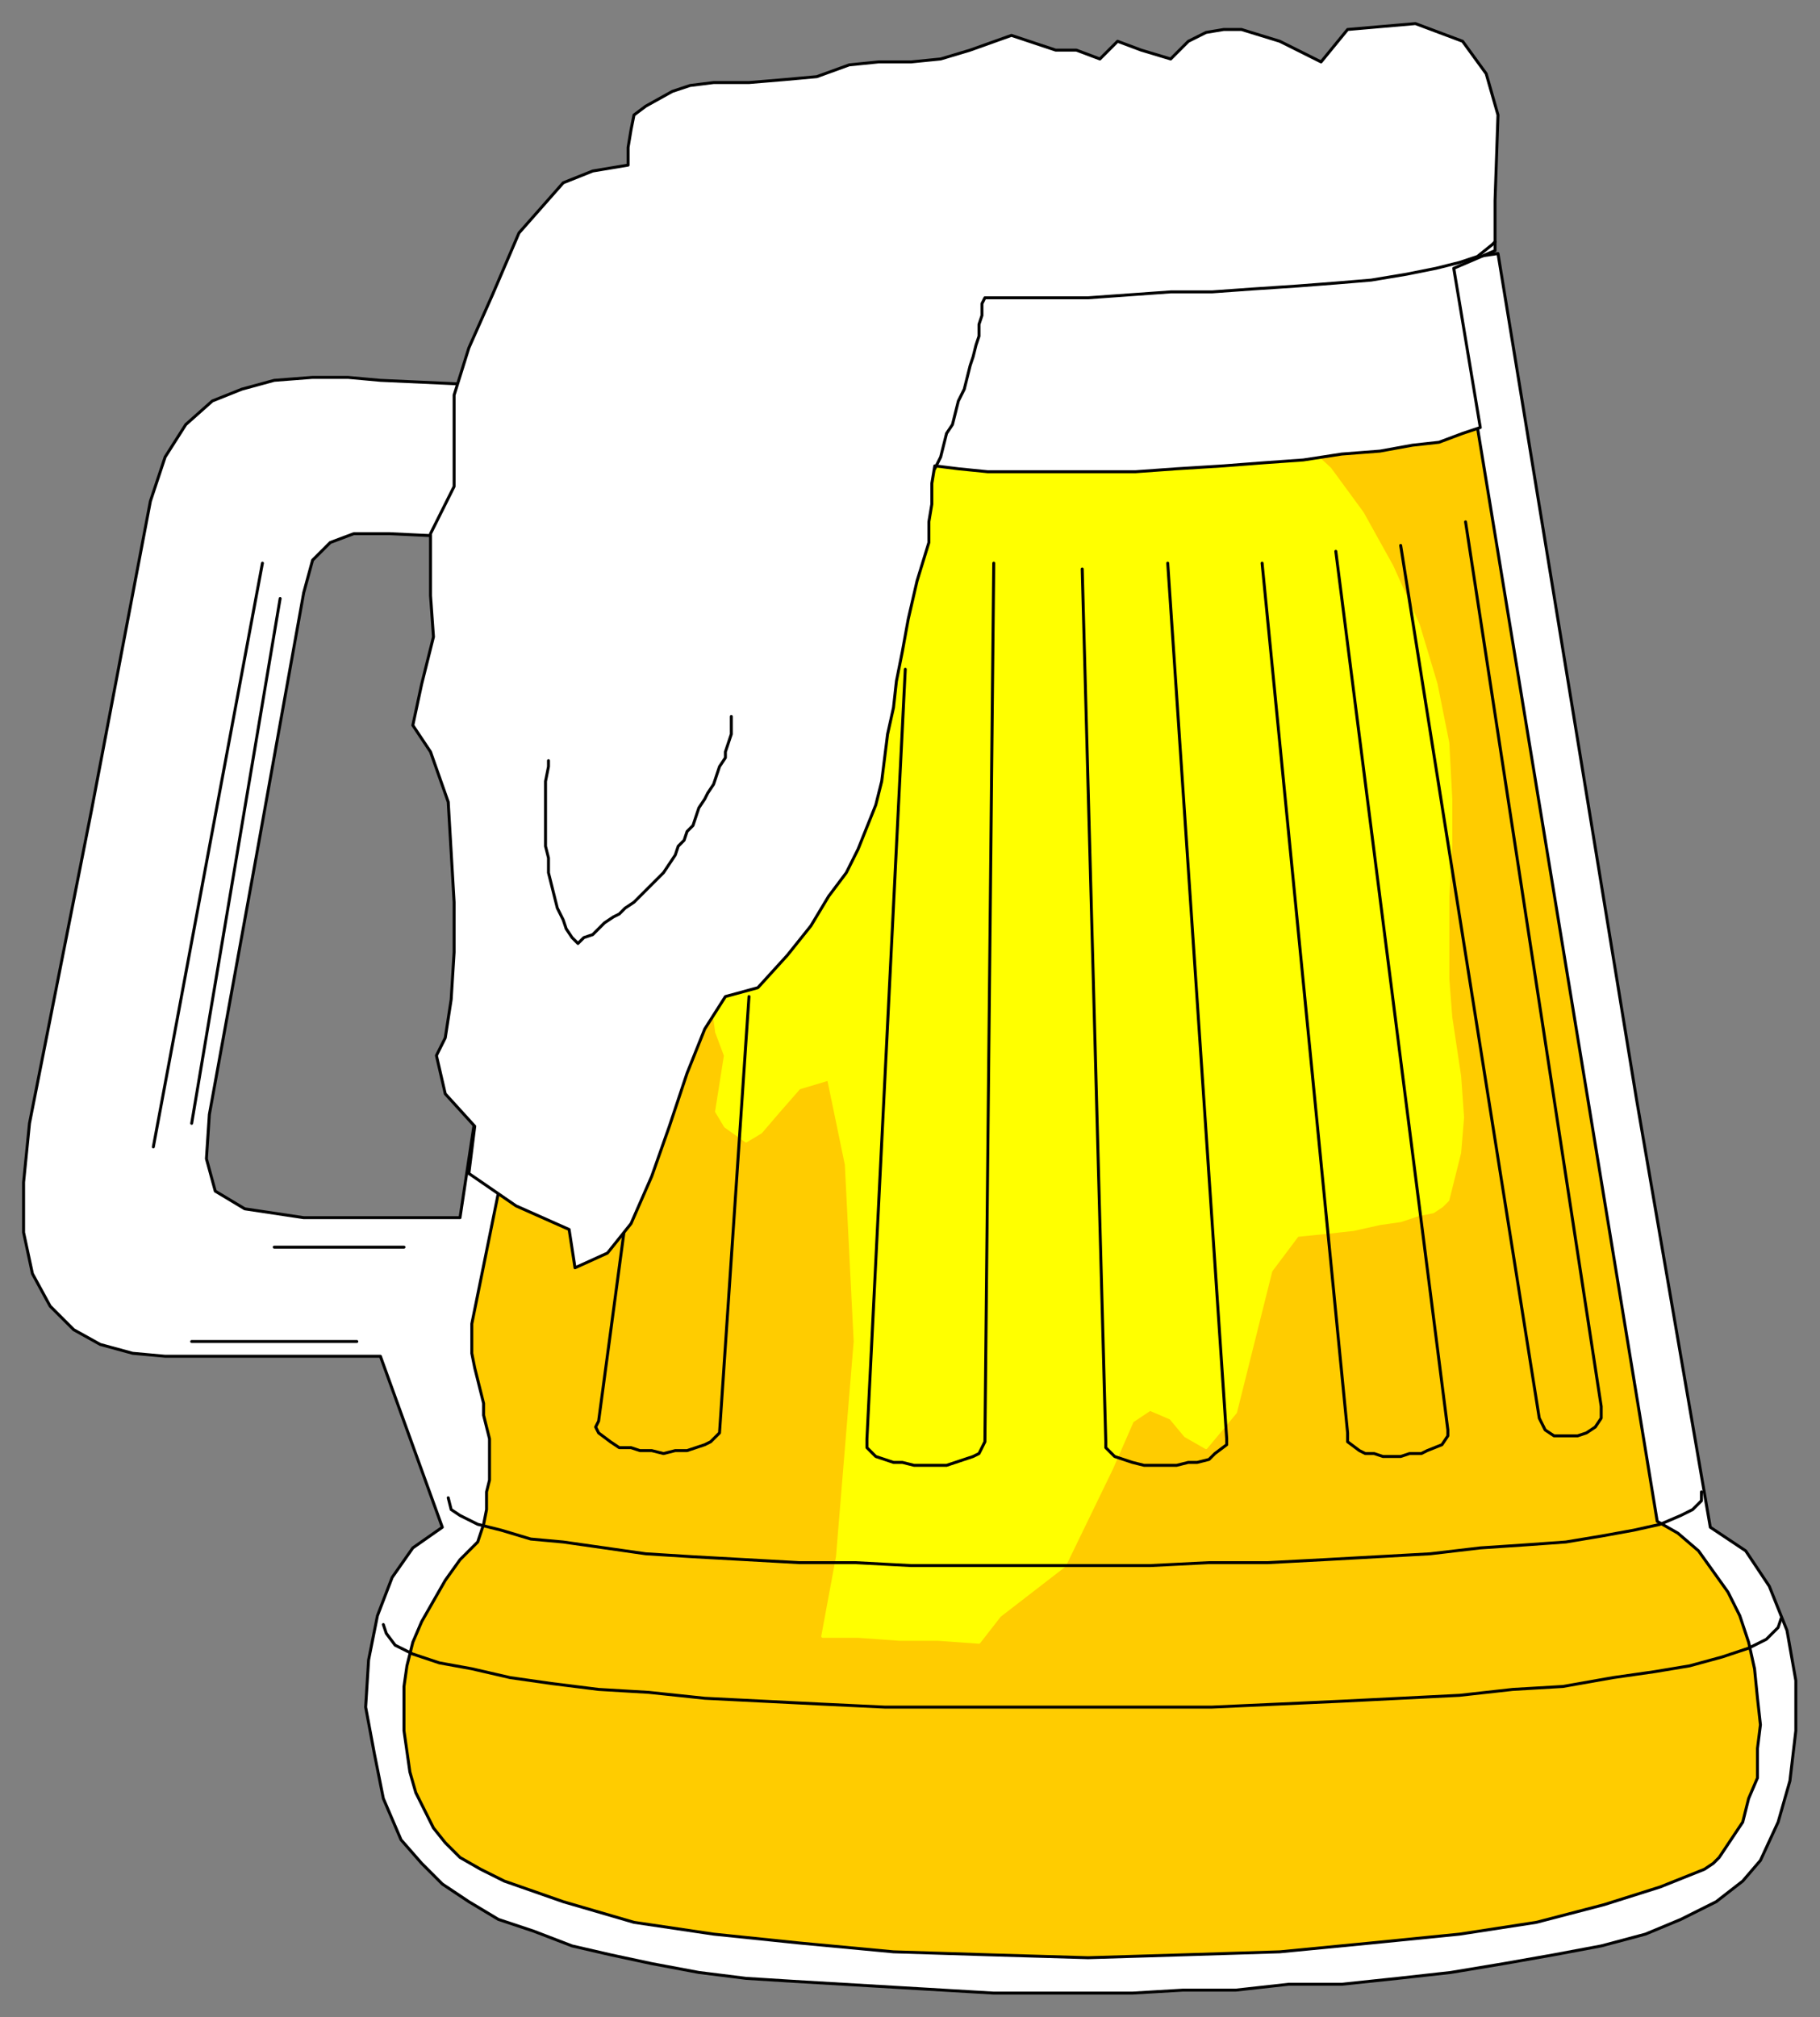
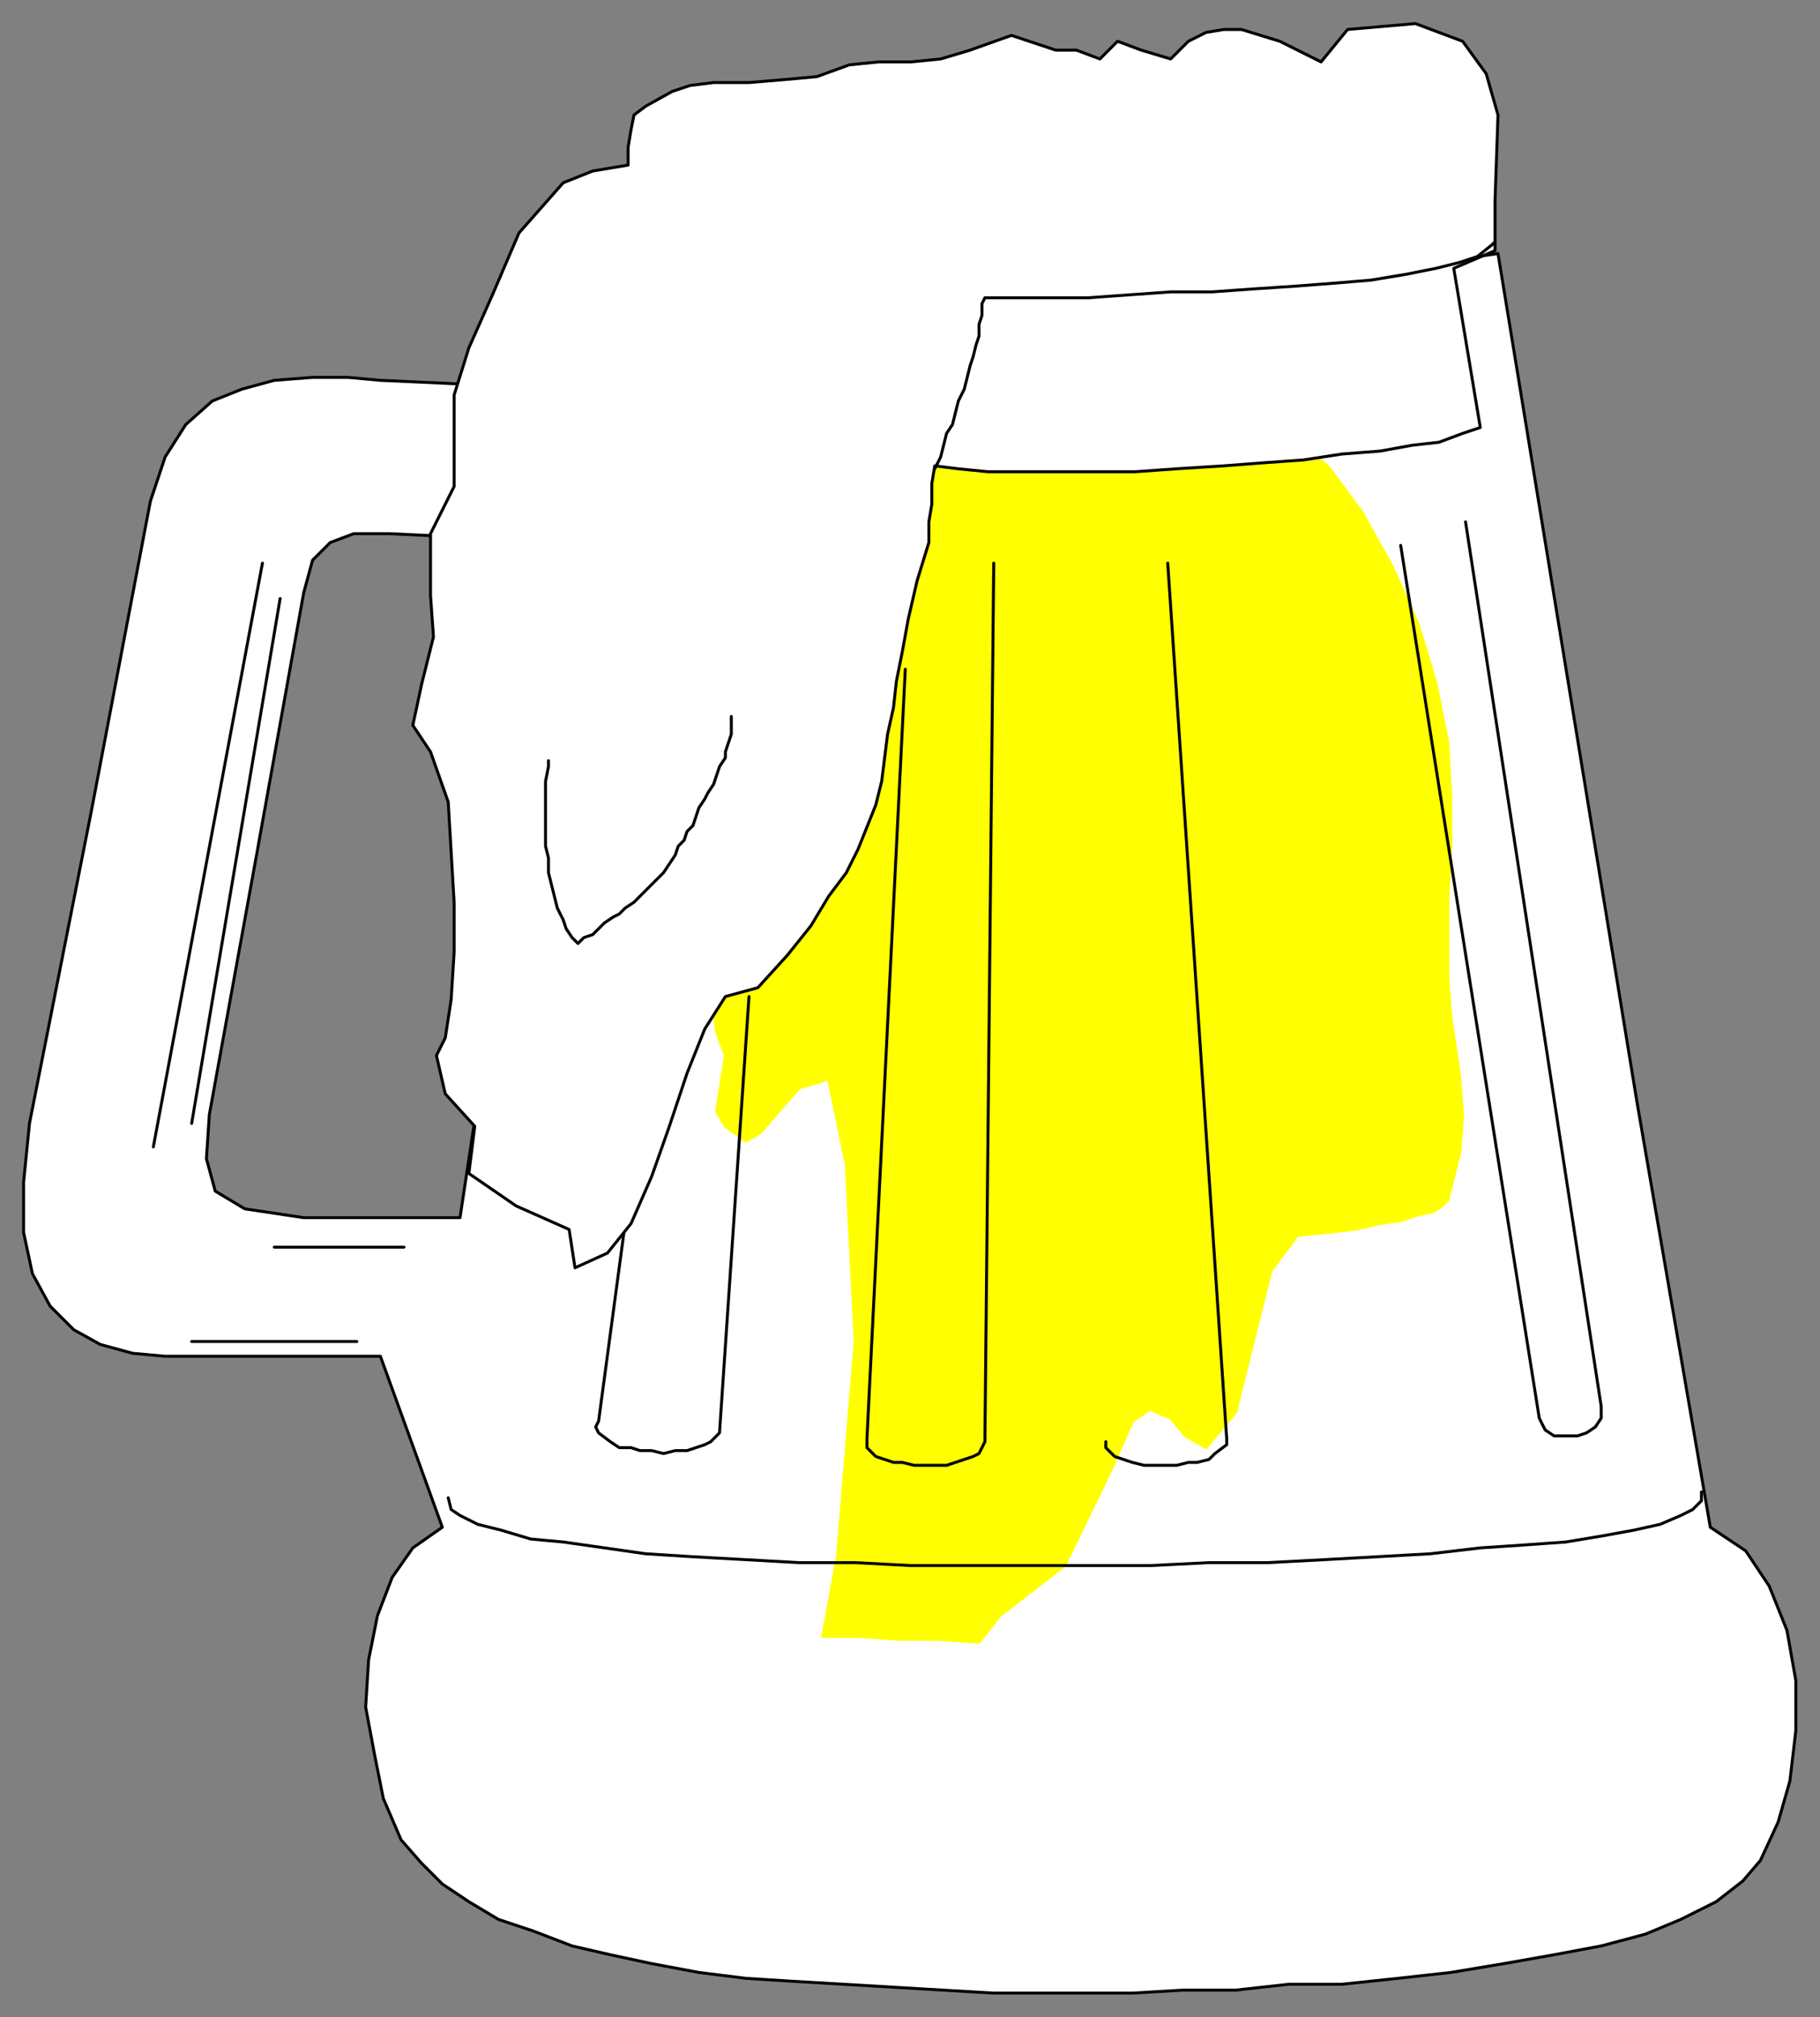
<svg xmlns="http://www.w3.org/2000/svg" xmlns:ns1="http://sodipodi.sourceforge.net/DTD/sodipodi-0.dtd" xmlns:ns2="http://www.inkscape.org/namespaces/inkscape" version="1.0" width="130.605mm" height="144.73mm" id="svg43" ns1:docname="DRINK001.WMF">
  <rect width="100%" height="100%" fill="#808080" stroke="none" />
  <ns1:namedview pagecolor="#ffffff" bordercolor="#666666" borderopacity="1" objecttolerance="10" gridtolerance="10" guidetolerance="10" ns2:pageopacity="0" ns2:pageshadow="2" ns2:window-width="640" ns2:window-height="480" id="namedview45" />
  <defs id="defs3">
    <pattern id="WMFhbasepattern" patternUnits="userSpaceOnUse" width="6" height="6" x="0" y="0" />
  </defs>
  <path style="fill:none;stroke:#000000;stroke-width:0.8px;stroke-linecap:round;stroke-linejoin:round;stroke-miterlimit:4;stroke-dasharray:none;stroke-opacity:1;" d="  M 14.396,332.588   L 15.196,343.781   L 58.384,346.979  " id="path5" />
  <path style="fill:#ffffff;fill-rule:evenodd;fill-opacity:1;stroke:#000000;stroke-width:0.8px;stroke-linecap:round;stroke-linejoin:round;stroke-miterlimit:4;stroke-dasharray:none;stroke-opacity:1;" d="  M 138.362,145.507   L 138.362,104.733   L 163.155,99.137   L 168.754,63.16   L 273.525,70.355   L 395.092,70.355   L 406.289,68.756   L 443.879,298.21   L 463.873,414.136   L 473.471,420.532   L 479.869,430.126   L 484.668,442.118   L 487.067,455.71   L 487.067,469.301   L 485.468,482.892   L 482.268,494.085   L 477.47,504.478   L 472.671,510.075   L 465.473,515.671   L 455.876,520.468   L 446.278,524.466   L 434.281,527.664   L 421.485,530.062   L 407.889,532.461   L 393.493,534.859   L 379.097,536.458   L 363.901,538.057   L 349.505,538.057   L 335.109,539.656   L 320.712,539.656   L 307.116,540.456   L 294.32,540.456   L 283.123,540.456   L 269.526,540.456   L 255.93,539.656   L 242.334,538.857   L 228.738,538.057   L 215.141,537.258   L 202.345,536.458   L 189.548,534.859   L 176.752,532.461   L 165.555,530.062   L 155.158,527.664   L 144.761,523.666   L 135.163,520.468   L 127.165,515.671   L 119.967,510.874   L 114.369,505.278   L 108.77,498.882   L 103.972,487.689   L 101.572,475.697   L 99.173,462.905   L 99.973,450.113   L 102.372,438.121   L 106.371,427.727   L 111.969,419.733   L 119.967,414.136   L 103.172,367.766   L 74.38,367.766   L 44.788,367.766   L 35.99,366.966   L 27.193,364.568   L 19.995,360.57   L 13.596,354.174   L 8.798,345.38   L 6.398,334.187   L 6.398,320.596   L 7.998,304.606   L 24.793,219.86   L 40.789,135.913   L 44.788,123.921   L 50.386,115.127   L 57.584,108.731   L 65.582,105.533   L 74.38,103.134   L 84.777,102.335   L 94.374,102.335   L 103.172,103.134   L 138.362,104.733   L 138.362,145.507   L 122.367,145.507   L 105.571,144.708   L 95.974,144.708   L 89.576,147.106   L 84.777,151.903   L 82.378,160.698   L 69.581,231.852   L 56.785,302.207   L 55.985,314.2   L 58.384,322.994   L 66.382,327.791   L 82.378,330.19   L 124.766,330.19   L 151.959,150.304   L 138.362,145.507  z " id="path7" />
-   <path style="fill:#ffcc00;fill-rule:evenodd;fill-opacity:1;stroke:#000000;stroke-width:0.8px;stroke-linecap:round;stroke-linejoin:round;stroke-miterlimit:4;stroke-dasharray:none;stroke-opacity:1;" d="  M 185.549,75.152   L 127.965,358.971   L 127.965,361.37   L 127.965,363.768   L 127.965,366.966   L 128.765,370.964   L 129.565,374.162   L 130.364,377.36   L 131.164,380.557   L 131.164,383.755   L 131.964,386.953   L 132.764,390.151   L 132.764,394.149   L 132.764,397.347   L 132.764,401.344   L 131.964,404.542   L 131.964,409.339   L 131.164,413.337   L 129.565,418.134   L 127.165,420.532   L 124.766,422.93   L 120.767,428.527   L 117.568,434.123   L 114.369,439.72   L 111.969,445.316   L 110.37,451.712   L 109.57,457.309   L 109.57,462.905   L 109.57,469.301   L 110.37,474.897   L 111.17,480.494   L 112.769,486.09   L 115.169,490.887   L 117.568,495.684   L 120.767,499.682   L 124.766,503.679   L 130.364,506.877   L 136.763,510.075   L 152.758,515.671   L 171.953,521.268   L 193.547,524.466   L 216.741,526.864   L 242.334,529.263   L 267.927,530.062   L 295.119,530.862   L 321.512,530.062   L 347.105,529.263   L 371.899,526.864   L 395.892,524.466   L 416.686,521.268   L 435.081,516.471   L 450.277,511.674   L 462.274,506.877   L 464.673,505.278   L 466.273,503.679   L 469.472,498.882   L 472.671,494.085   L 474.271,487.689   L 476.67,482.093   L 476.67,474.098   L 477.47,467.702   L 476.67,460.507   L 475.87,452.512   L 474.271,445.316   L 471.871,438.121   L 468.672,431.725   L 464.673,426.128   L 460.674,420.532   L 455.076,415.735   L 449.477,412.537   L 393.493,71.954   L 185.549,75.152  z " id="path9" />
  <path style="fill:none;stroke:#000000;stroke-width:0.8px;stroke-linecap:round;stroke-linejoin:round;stroke-miterlimit:4;stroke-dasharray:none;stroke-opacity:1;" d="  M 167.954,63.16   L 167.954,63.959   L 168.754,65.558   L 169.554,66.358   L 171.153,67.957   L 172.753,68.756   L 174.352,69.556   L 176.752,70.355   L 179.951,71.155   L 183.15,71.954   L 186.349,72.754   L 190.348,72.754   L 194.347,73.553   L 198.346,74.353   L 202.345,74.353   L 207.143,75.152   L 211.942,75.952   L 216.741,75.952   L 221.54,75.952   L 226.338,75.952   L 231.137,76.751   L 235.936,76.751   L 240.734,76.751   L 246.333,76.751   L 251.131,76.751   L 255.93,76.751   L 260.729,76.751   L 265.528,76.751   L 270.326,76.751   L 275.125,76.751   L 279.124,76.751   L 283.123,76.751   L 287.122,76.751  " id="path11" />
  <path style="fill:#ffff00;fill-rule:evenodd;fill-opacity:1;stroke:#ffff00;stroke-width:0.8px;stroke-linecap:round;stroke-linejoin:round;stroke-miterlimit:4;stroke-dasharray:none;stroke-opacity:1;" d="  M 210.343,112.728   L 201.545,173.489   L 191.948,233.451   L 191.148,255.037   L 194.347,279.822   L 196.746,286.218   L 194.347,301.408   L 196.746,305.405   L 202.345,309.403   L 206.344,307.004   L 211.142,301.408   L 216.741,295.012   L 224.739,292.614   L 229.537,315.799   L 231.937,363.768   L 227.138,422.131   L 223.139,443.717   L 232.736,443.717   L 243.933,444.517   L 254.331,444.517   L 265.528,445.316   L 271.126,438.121   L 288.721,424.529   L 301.518,398.146   L 307.116,385.354   L 311.915,382.156   L 317.513,384.555   L 321.512,389.352   L 327.111,392.55   L 335.109,382.956   L 339.907,363.768   L 344.706,344.58   L 351.904,334.987   L 359.902,334.187   L 367.1,333.388   L 374.298,331.789   L 379.896,330.989   L 384.695,329.39   L 388.694,328.591   L 391.093,326.992   L 392.693,325.393   L 395.892,312.601   L 396.692,303.007   L 395.892,291.814   L 393.493,275.824   L 392.693,265.431   L 392.693,255.037   L 392.693,243.045   L 393.493,229.454   L 393.493,216.662   L 392.693,201.472   L 389.494,185.482   L 384.695,169.492   L 377.497,153.502   L 369.499,139.111   L 360.702,127.119   L 350.304,117.525   L 280.723,115.127   L 210.343,112.728  z " id="path13" />
  <path style="fill:none;stroke:#000000;stroke-width:0.8px;stroke-linecap:round;stroke-linejoin:round;stroke-miterlimit:4;stroke-dasharray:none;stroke-opacity:1;" d="  M 178.351,266.23   L 162.356,385.354   L 161.556,386.953   L 162.356,388.552   L 165.555,390.951   L 167.954,392.55   L 171.153,392.55   L 173.553,393.349   L 176.752,393.349   L 179.951,394.149   L 183.15,393.349   L 186.349,393.349   L 188.749,392.55   L 191.148,391.75   L 192.747,390.951   L 195.147,388.552   L 203.145,270.228  " id="path15" />
  <path style="fill:none;stroke:#000000;stroke-width:0.8px;stroke-linecap:round;stroke-linejoin:round;stroke-miterlimit:4;stroke-dasharray:none;stroke-opacity:1;" d="  M 245.533,181.484   L 235.136,390.151   L 235.136,392.55   L 237.535,394.948   L 239.935,395.748   L 242.334,396.547   L 244.733,396.547   L 247.932,397.347   L 250.332,397.347   L 253.531,397.347   L 256.73,397.347   L 259.129,396.547   L 261.529,395.748   L 263.928,394.948   L 265.528,394.149   L 267.127,390.951   L 269.526,152.703  " id="path17" />
-   <path style="fill:none;stroke:#000000;stroke-width:0.8px;stroke-linecap:round;stroke-linejoin:round;stroke-miterlimit:4;stroke-dasharray:none;stroke-opacity:1;" d="  M 316.714,152.703   L 332.709,390.151   L 332.709,391.75   L 329.51,394.149   L 327.911,395.748   L 324.711,396.547   L 322.312,396.547   L 319.113,397.347   L 315.914,397.347   L 312.715,397.347   L 310.315,397.347   L 307.116,396.547   L 304.717,395.748   L 302.318,394.948   L 299.918,392.55   L 299.918,390.951   L 293.52,154.302  " id="path19" />
-   <path style="fill:none;stroke:#000000;stroke-width:0.8px;stroke-linecap:round;stroke-linejoin:round;stroke-miterlimit:4;stroke-dasharray:none;stroke-opacity:1;" d="  M 362.301,149.505   L 392.693,387.753   L 392.693,389.352   L 391.093,391.75   L 387.094,393.349   L 385.495,394.149   L 382.296,394.149   L 379.896,394.948   L 377.497,394.948   L 375.098,394.948   L 372.698,394.149   L 370.299,394.149   L 368.699,393.349   L 365.5,390.951   L 365.5,388.552   L 342.307,152.703  " id="path21" />
+   <path style="fill:none;stroke:#000000;stroke-width:0.8px;stroke-linecap:round;stroke-linejoin:round;stroke-miterlimit:4;stroke-dasharray:none;stroke-opacity:1;" d="  M 316.714,152.703   L 332.709,390.151   L 332.709,391.75   L 329.51,394.149   L 327.911,395.748   L 324.711,396.547   L 322.312,396.547   L 319.113,397.347   L 315.914,397.347   L 312.715,397.347   L 310.315,397.347   L 307.116,396.547   L 304.717,395.748   L 302.318,394.948   L 299.918,392.55   L 299.918,390.951   " id="path19" />
  <path style="fill:none;stroke:#000000;stroke-width:0.8px;stroke-linecap:round;stroke-linejoin:round;stroke-miterlimit:4;stroke-dasharray:none;stroke-opacity:1;" d="  M 397.492,141.51   L 434.281,381.357   L 434.281,384.555   L 432.682,386.953   L 430.283,388.552   L 427.883,389.352   L 423.884,389.352   L 421.485,389.352   L 419.086,387.753   L 417.486,384.555   L 379.896,147.906  " id="path23" />
  <path style="fill:#ffffff;fill-rule:evenodd;fill-opacity:1;stroke:#000000;stroke-width:0.8px;stroke-linecap:round;stroke-linejoin:round;stroke-miterlimit:4;stroke-dasharray:none;stroke-opacity:1;" d="  M 170.354,44.771   L 170.354,39.975   L 171.153,35.178   L 171.953,31.18   L 175.152,28.782   L 182.35,24.784   L 187.149,23.185   L 193.547,22.386   L 203.145,22.386   L 212.742,21.586   L 221.54,20.787   L 230.337,17.589   L 238.335,16.789   L 247.133,16.789   L 255.13,15.99   L 263.128,13.591   L 274.325,9.594   L 286.322,13.591   L 291.92,13.591   L 298.319,15.99   L 303.117,11.193   L 309.516,13.591   L 317.513,15.99   L 322.312,11.193   L 327.111,8.794   L 331.909,7.995   L 336.708,7.995   L 347.105,11.193   L 358.302,16.789   L 365.5,7.995   L 383.895,6.396   L 396.692,11.193   L 403.09,19.987   L 406.289,31.18   L 405.489,54.365   L 405.489,67.957   L 394.292,72.754   L 401.49,115.926   L 396.692,117.525   L 390.293,119.924   L 383.095,120.723   L 374.298,122.322   L 363.901,123.122   L 353.504,124.721   L 342.307,125.52   L 331.909,126.32   L 319.113,127.119   L 307.916,127.918   L 296.719,127.918   L 286.322,127.918   L 275.925,127.918   L 267.927,127.918   L 259.929,127.119   L 253.531,126.32   L 252.731,131.116   L 252.731,136.713   L 251.931,141.51   L 251.931,147.106   L 248.732,157.5   L 246.333,167.893   L 244.733,176.687   L 243.134,184.682   L 242.334,191.878   L 240.734,199.073   L 239.935,205.469   L 239.135,211.865   L 237.535,218.261   L 232.736,230.253   L 229.537,236.649   L 224.739,243.045   L 219.94,251.04   L 213.542,259.035   L 205.544,267.829   L 196.746,270.228   L 191.148,279.022   L 186.349,291.015   L 181.55,305.405   L 176.752,318.997   L 171.153,331.789   L 164.755,339.783   L 155.957,343.781   L 154.358,333.388   L 139.962,326.992   L 127.165,318.197   L 127.965,311.801   L 128.765,305.405   L 120.767,296.611   L 118.368,286.218   L 120.767,281.421   L 122.367,271.027   L 123.166,258.235   L 123.166,244.644   L 121.567,217.461   L 116.768,203.87   L 111.969,196.675   L 114.369,185.482   L 117.568,172.69   L 116.768,161.497   L 116.768,144.708   L 123.166,131.916   L 123.166,119.924   L 123.166,107.132   L 127.165,94.34   L 133.564,79.949   L 140.762,63.16   L 152.758,49.568   L 160.756,46.37   L 170.354,44.771  z " id="path25" />
  <path style="fill:none;stroke:#000000;stroke-width:0.8px;stroke-linecap:round;stroke-linejoin:round;stroke-miterlimit:4;stroke-dasharray:none;stroke-opacity:1;" d="  M 405.489,65.558   L 404.69,66.358   L 400.691,69.556   L 395.892,71.155   L 389.494,72.754   L 381.496,74.353   L 371.899,75.952   L 362.301,76.751   L 351.904,77.551   L 339.907,78.35   L 328.71,79.15   L 317.513,79.15   L 306.316,79.949   L 295.119,80.749   L 284.722,80.749   L 275.125,80.749   L 267.127,80.749   L 266.327,82.348   L 266.327,85.545   L 265.528,87.944   L 265.528,91.142   L 264.728,93.54   L 263.928,96.738   L 263.128,99.137   L 262.328,102.335   L 261.529,105.533   L 259.929,108.731   L 259.129,111.929   L 258.33,115.127   L 256.73,117.525   L 255.93,120.723   L 255.13,123.921   L 253.531,127.119  " id="path27" />
  <path style="fill:none;stroke:#000000;stroke-width:0.8px;stroke-linecap:round;stroke-linejoin:round;stroke-miterlimit:4;stroke-dasharray:none;stroke-opacity:1;" d="  M 121.567,406.141   L 122.367,409.339   L 124.766,410.938   L 129.565,413.337   L 135.963,414.936   L 143.961,417.334   L 152.758,418.134   L 163.955,419.733   L 175.152,421.331   L 187.949,422.131   L 202.345,422.93   L 216.741,423.73   L 231.937,423.73   L 247.133,424.529   L 263.128,424.529   L 279.924,424.529   L 295.919,424.529   L 311.915,424.529   L 327.911,423.73   L 343.906,423.73   L 359.102,422.93   L 373.498,422.131   L 387.894,421.331   L 401.49,419.733   L 413.487,418.933   L 424.684,418.134   L 434.281,416.535   L 443.079,414.936   L 450.277,413.337   L 455.876,410.938   L 459.075,409.339   L 461.474,406.941   L 461.474,404.542  " id="path29" />
-   <path style="fill:none;stroke:#000000;stroke-width:0.8px;stroke-linecap:round;stroke-linejoin:round;stroke-miterlimit:4;stroke-dasharray:none;stroke-opacity:1;" d="  M 103.972,440.519   L 104.771,442.918   L 107.171,446.116   L 111.969,448.514   L 119.167,450.913   L 127.965,452.512   L 138.362,454.91   L 149.559,456.509   L 162.356,458.108   L 175.952,458.908   L 191.148,460.507   L 207.143,461.306   L 223.139,462.105   L 239.935,462.905   L 257.53,462.905   L 275.125,462.905   L 293.52,462.905   L 311.115,462.905   L 328.71,462.905   L 346.305,462.105   L 363.901,461.306   L 379.896,460.507   L 395.892,459.707   L 410.288,458.108   L 423.884,457.309   L 437.481,454.91   L 448.678,453.311   L 458.275,451.712   L 467.073,449.314   L 474.271,446.915   L 479.069,444.517   L 482.268,441.319   L 483.068,438.92  " id="path31" />
  <path style="fill:none;stroke:#000000;stroke-width:0.8px;stroke-linecap:round;stroke-linejoin:round;stroke-miterlimit:4;stroke-dasharray:none;stroke-opacity:1;" d="  M 148.759,206.269   L 148.759,207.868   L 147.96,211.865   L 147.96,215.063   L 147.96,218.261   L 147.96,221.459   L 147.96,225.456   L 147.96,229.454   L 148.759,232.652   L 148.759,236.649   L 149.559,239.847   L 150.359,243.045   L 151.159,246.243   L 152.758,249.441   L 153.558,251.839   L 155.158,254.238   L 156.757,255.837   L 158.357,254.238   L 160.756,253.438   L 162.356,251.839   L 163.955,250.241   L 166.355,248.642   L 167.954,247.842   L 169.554,246.243   L 171.953,244.644   L 173.553,243.045   L 175.152,241.446   L 176.752,239.847   L 178.351,238.248   L 179.951,236.649   L 181.55,234.251   L 183.15,231.852   L 183.95,229.454   L 185.549,227.855   L 186.349,225.456   L 187.949,223.857   L 188.749,221.459   L 189.548,219.06   L 191.148,216.662   L 191.948,215.063   L 193.547,212.664   L 194.347,210.266   L 195.147,207.868   L 196.746,205.469   L 196.746,203.87   L 197.546,201.472   L 198.346,199.073   L 198.346,196.675   L 198.346,194.276  " id="path33" />
  <path style="fill:none;stroke:#000000;stroke-width:0.8px;stroke-linecap:round;stroke-linejoin:round;stroke-miterlimit:4;stroke-dasharray:none;stroke-opacity:1;" d="  M 109.57,338.184   L 74.38,338.184  " id="path35" />
  <path style="fill:none;stroke:#000000;stroke-width:0.8px;stroke-linecap:round;stroke-linejoin:round;stroke-miterlimit:4;stroke-dasharray:none;stroke-opacity:1;" d="  M 41.589,311.002   L 71.181,152.703  " id="path37" />
  <path style="fill:none;stroke:#000000;stroke-width:0.8px;stroke-linecap:round;stroke-linejoin:round;stroke-miterlimit:4;stroke-dasharray:none;stroke-opacity:1;" d="  M 75.979,162.297   L 51.986,304.606  " id="path39" />
  <path style="fill:none;stroke:#000000;stroke-width:0.8px;stroke-linecap:round;stroke-linejoin:round;stroke-miterlimit:4;stroke-dasharray:none;stroke-opacity:1;" d="  M 51.986,363.768   L 96.774,363.768  " id="path41" />
</svg>